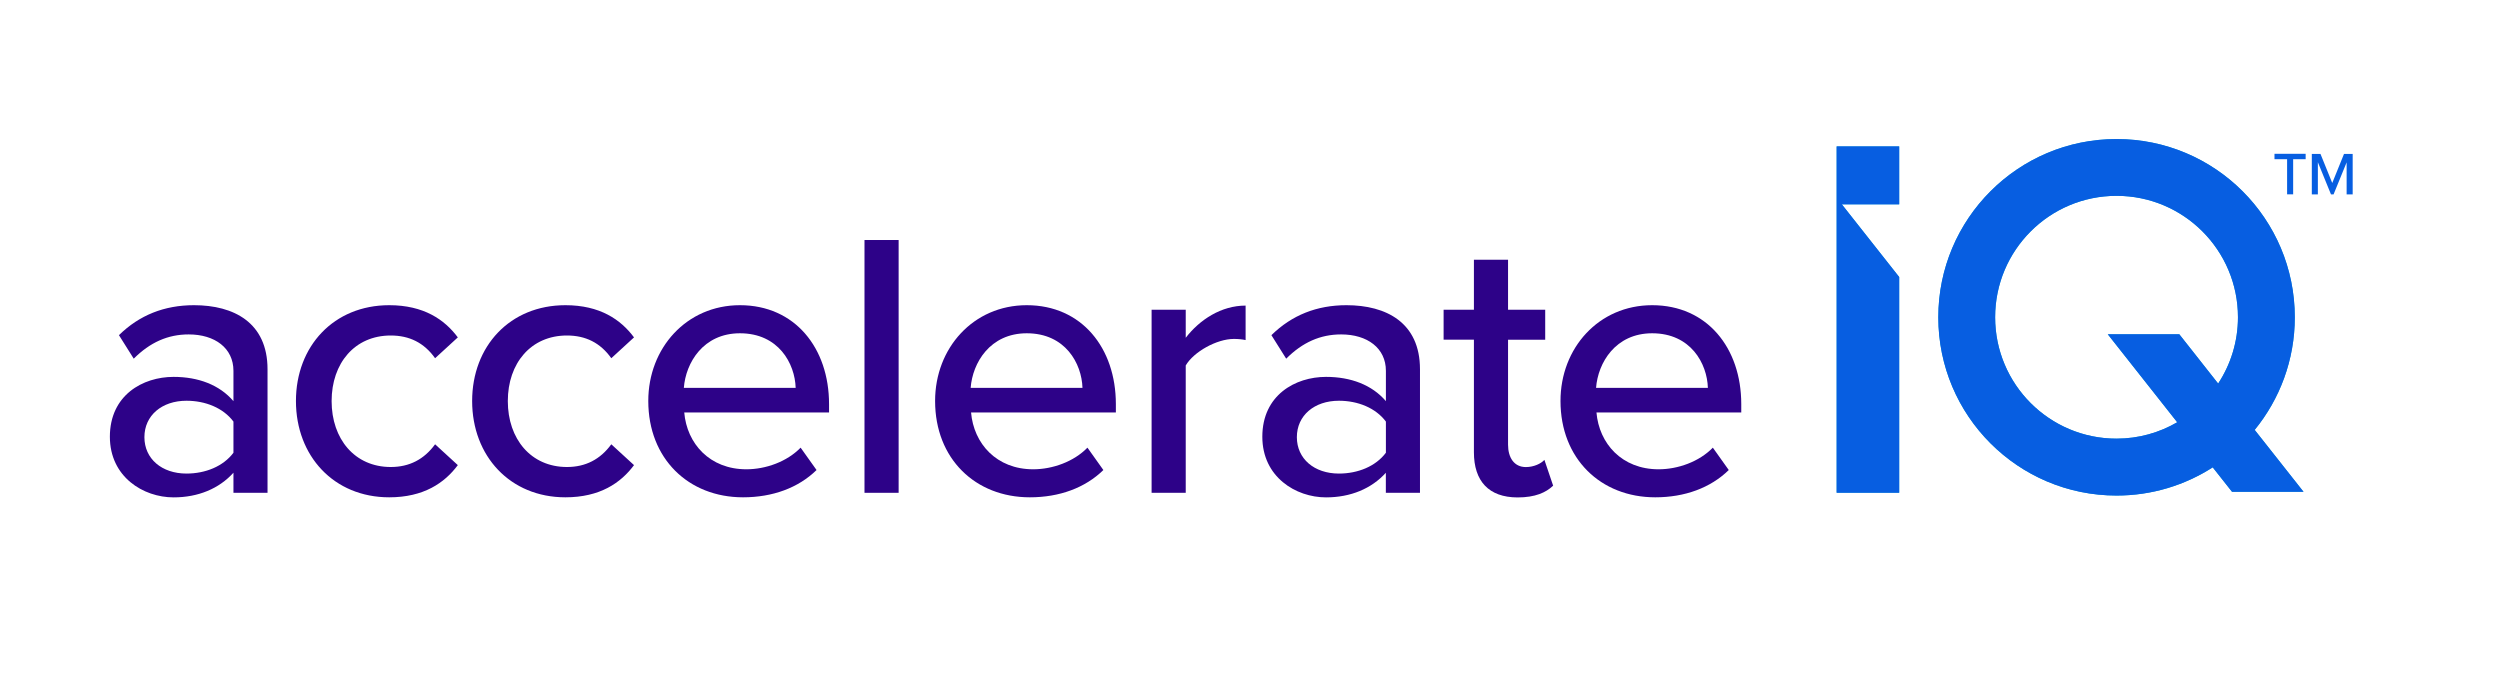
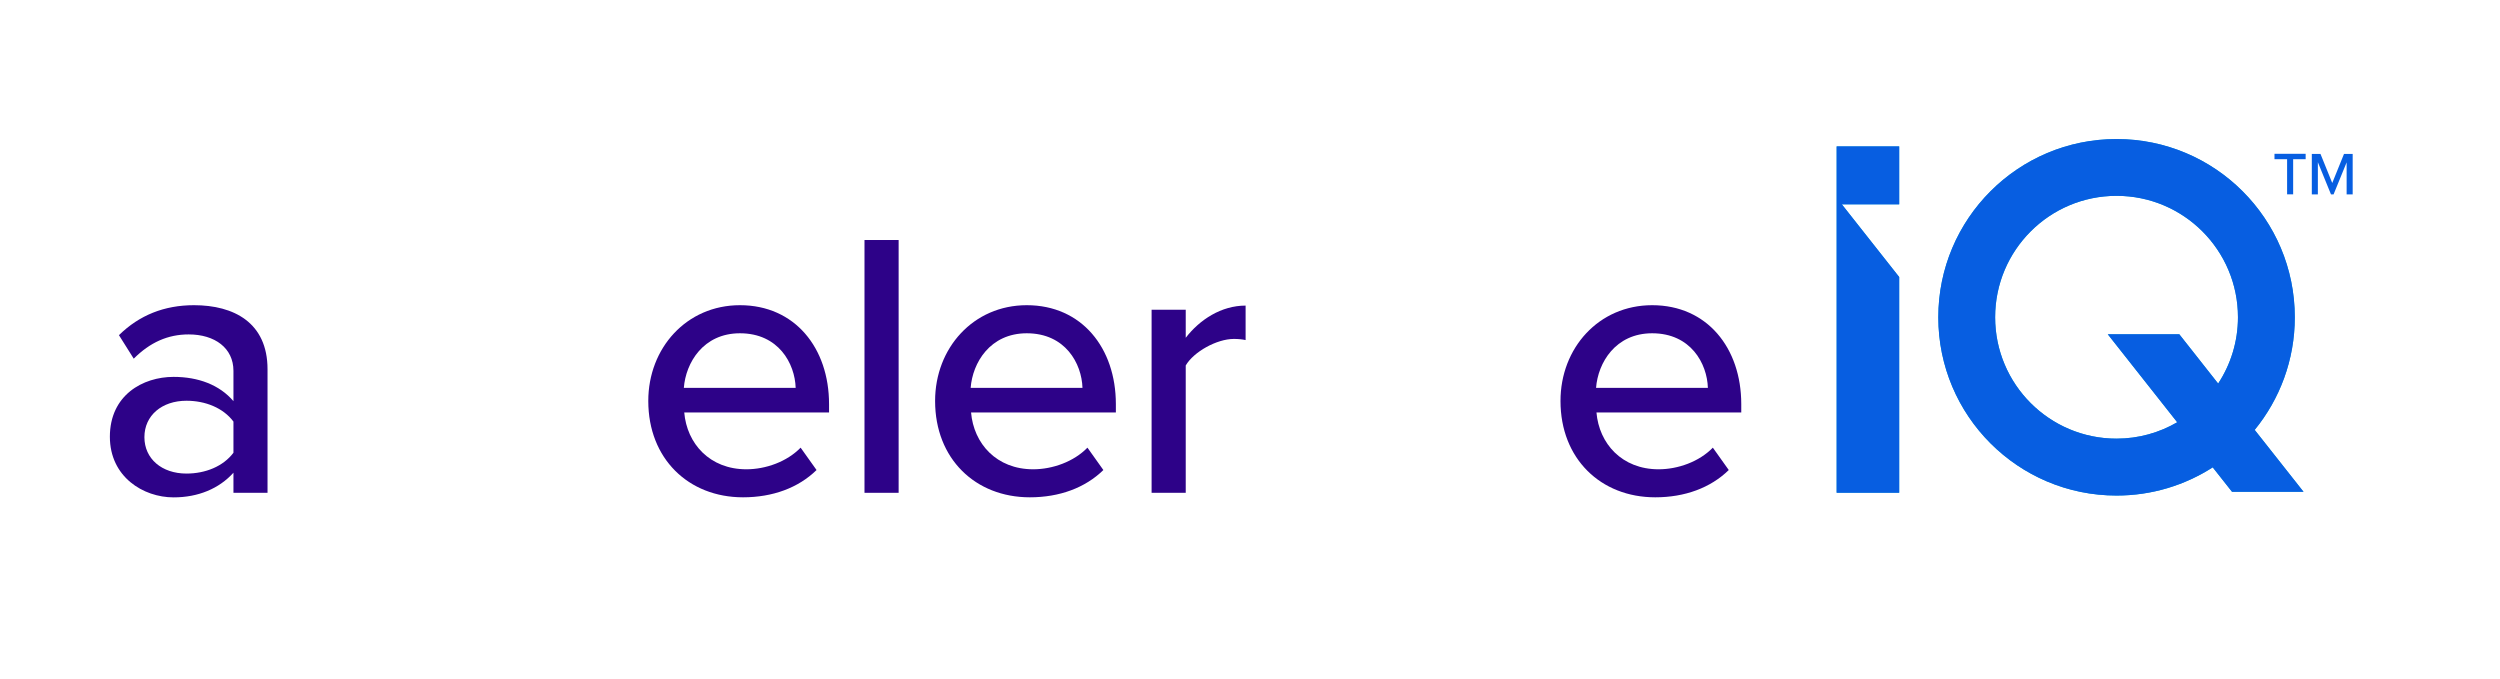
<svg xmlns="http://www.w3.org/2000/svg" version="1.1" id="Layer_1" x="0px" y="0px" viewBox="0 0 438 119" style="enable-background:new 0 0 438 119;" xml:space="preserve">
  <style type="text/css">
	.st0{fill:#19A5D6;}
	.st1{fill:#075EE1;}
	.st2{fill:#2D0288;}
</style>
  <polygon class="st0" points="332.74,35.8 332.74,25.65 321.78,25.65 321.78,86.33 332.74,86.33 332.74,48.54 322.69,35.8 " />
  <path class="st0" d="M370.82,76.85c-11.75,0-21.27-9.52-21.27-21.27c0-11.75,9.52-21.27,21.27-21.27c11.75,0,21.27,9.52,21.27,21.27  c0,4.29-1.28,8.28-3.47,11.62l-6.81-8.64h-12.53l12.17,15.42C378.32,75.8,374.7,76.85,370.82,76.85 M403.57,86.15l-8.55-10.83  c4.39-5.38,7.03-12.25,7.03-19.73c0-17.25-13.98-31.23-31.23-31.23c-17.25,0-31.23,13.98-31.23,31.23  c0,17.25,13.98,31.23,31.23,31.23c6.21,0,11.99-1.82,16.85-4.94l3.38,4.28H403.57z" />
  <polygon class="st1" points="332.74,35.8 332.74,25.65 321.78,25.65 321.78,86.33 332.74,86.33 332.74,48.54 322.69,35.8 " />
  <path class="st1" d="M370.82,76.85c-11.75,0-21.27-9.52-21.27-21.27c0-11.75,9.52-21.27,21.27-21.27c11.75,0,21.27,9.52,21.27,21.27  c0,4.29-1.28,8.28-3.47,11.62l-6.81-8.64h-12.53l12.17,15.42C378.32,75.8,374.7,76.85,370.82,76.85 M403.57,86.15l-8.55-10.83  c4.39-5.38,7.03-12.25,7.03-19.73c0-17.25-13.98-31.23-31.23-31.23c-17.25,0-31.23,13.98-31.23,31.23  c0,17.25,13.98,31.23,31.23,31.23c6.21,0,11.99-1.82,16.85-4.94l3.38,4.28H403.57z" />
  <g>
    <path class="st2" d="M40.9,82.82c-2.52,2.79-6.18,4.32-10.49,4.32c-5.31,0-11.16-3.59-11.16-10.62c0-7.3,5.78-10.49,11.16-10.49   c4.32,0,8.04,1.39,10.49,4.25v-5.31c0-3.98-3.25-6.38-7.84-6.38c-3.65,0-6.77,1.39-9.63,4.25l-2.59-4.12   c3.59-3.52,7.97-5.25,13.15-5.25c6.97,0,12.88,3.05,12.88,11.22v21.65H40.9V82.82z M40.9,73.86c-1.79-2.39-4.91-3.65-8.23-3.65   c-4.32,0-7.37,2.59-7.37,6.38s3.05,6.38,7.37,6.38c3.32,0,6.44-1.26,8.23-3.65V73.86z" />
-     <path class="st2" d="M68.19,53.47c6.04,0,9.7,2.52,12.02,5.64l-3.98,3.65c-1.93-2.72-4.52-3.98-7.77-3.98   c-6.31,0-10.36,4.85-10.36,11.49s4.05,11.55,10.36,11.55c3.25,0,5.84-1.33,7.77-3.98l3.98,3.65c-2.32,3.12-5.98,5.64-12.02,5.64   c-9.7,0-16.34-7.24-16.34-16.87S58.5,53.47,68.19,53.47z" />
-     <path class="st2" d="M99.06,53.47c6.04,0,9.7,2.52,12.02,5.64l-3.98,3.65c-1.93-2.72-4.52-3.98-7.77-3.98   c-6.31,0-10.36,4.85-10.36,11.49s4.05,11.55,10.36,11.55c3.25,0,5.84-1.33,7.77-3.98l3.98,3.65c-2.32,3.12-5.98,5.64-12.02,5.64   c-9.7,0-16.34-7.24-16.34-16.87S89.36,53.47,99.06,53.47z" />
    <path class="st2" d="M129.64,53.47c9.63,0,15.61,7.5,15.61,17.33v1.46h-25.37c0.46,5.45,4.45,9.96,10.89,9.96   c3.39,0,7.11-1.33,9.5-3.79l2.79,3.92c-3.19,3.12-7.7,4.78-12.88,4.78c-9.56,0-16.6-6.77-16.6-16.87   C113.57,60.98,120.28,53.47,129.64,53.47z M119.81,67.95h19.59c-0.13-4.25-2.99-9.56-9.76-9.56   C123.2,58.39,120.14,63.57,119.81,67.95z" />
    <path class="st2" d="M151.46,42.05h5.98v44.29h-5.98V42.05z" />
    <path class="st2" d="M179.89,53.47c9.63,0,15.61,7.5,15.61,17.33v1.46h-25.37c0.46,5.45,4.45,9.96,10.89,9.96   c3.39,0,7.11-1.33,9.5-3.79l2.79,3.92c-3.19,3.12-7.7,4.78-12.88,4.78c-9.56,0-16.6-6.77-16.6-16.87   C163.82,60.98,170.53,53.47,179.89,53.47z M170.06,67.95h19.59c-0.13-4.25-2.99-9.56-9.76-9.56   C173.45,58.39,170.39,63.57,170.06,67.95z" />
    <path class="st2" d="M201.76,54.27h5.98v4.91c2.46-3.19,6.24-5.64,10.49-5.64v6.04c-0.6-0.13-1.26-0.2-2.06-0.2   c-2.99,0-7.04,2.26-8.43,4.65v22.31h-5.98V54.27z" />
-     <path class="st2" d="M242.81,82.82c-2.52,2.79-6.18,4.32-10.49,4.32c-5.31,0-11.16-3.59-11.16-10.62c0-7.3,5.78-10.49,11.16-10.49   c4.32,0,8.04,1.39,10.49,4.25v-5.31c0-3.98-3.25-6.38-7.84-6.38c-3.65,0-6.77,1.39-9.63,4.25l-2.59-4.12   c3.59-3.52,7.97-5.25,13.15-5.25c6.97,0,12.88,3.05,12.88,11.22v21.65h-5.98V82.82z M242.81,73.86c-1.79-2.39-4.91-3.65-8.23-3.65   c-4.32,0-7.37,2.59-7.37,6.38s3.05,6.38,7.37,6.38c3.32,0,6.44-1.26,8.23-3.65V73.86z" />
-     <path class="st2" d="M258.23,79.24V59.51h-5.31v-5.25h5.31V45.5h5.98v8.77h6.51v5.25h-6.51v18.39c0,2.26,1.06,3.92,3.12,3.92   c1.39,0,2.66-0.6,3.25-1.26l1.53,4.52c-1.26,1.2-3.12,2.06-6.24,2.06C260.82,87.14,258.23,84.28,258.23,79.24z" />
    <path class="st2" d="M289.46,53.47c9.63,0,15.61,7.5,15.61,17.33v1.46H279.7c0.46,5.45,4.45,9.96,10.89,9.96   c3.39,0,7.11-1.33,9.5-3.79l2.79,3.92c-3.19,3.12-7.7,4.78-12.88,4.78c-9.56,0-16.6-6.77-16.6-16.87   C273.39,60.98,280.09,53.47,289.46,53.47z M279.63,67.95h19.59c-0.13-4.25-2.99-9.56-9.76-9.56   C283.02,58.39,279.96,63.57,279.63,67.95z" />
  </g>
  <g>
    <path class="st1" d="M400.69,27.89h-2.2v-0.94h5.46v0.94h-2.19v6.16h-1.06V27.89z" />
    <path class="st1" d="M411.14,28.42l-2.3,5.64h-0.45l-2.3-5.64v5.64h-1.06v-7.09h1.52l2.06,5.09l2.06-5.09h1.52v7.09h-1.06V28.42z" />
  </g>
</svg>